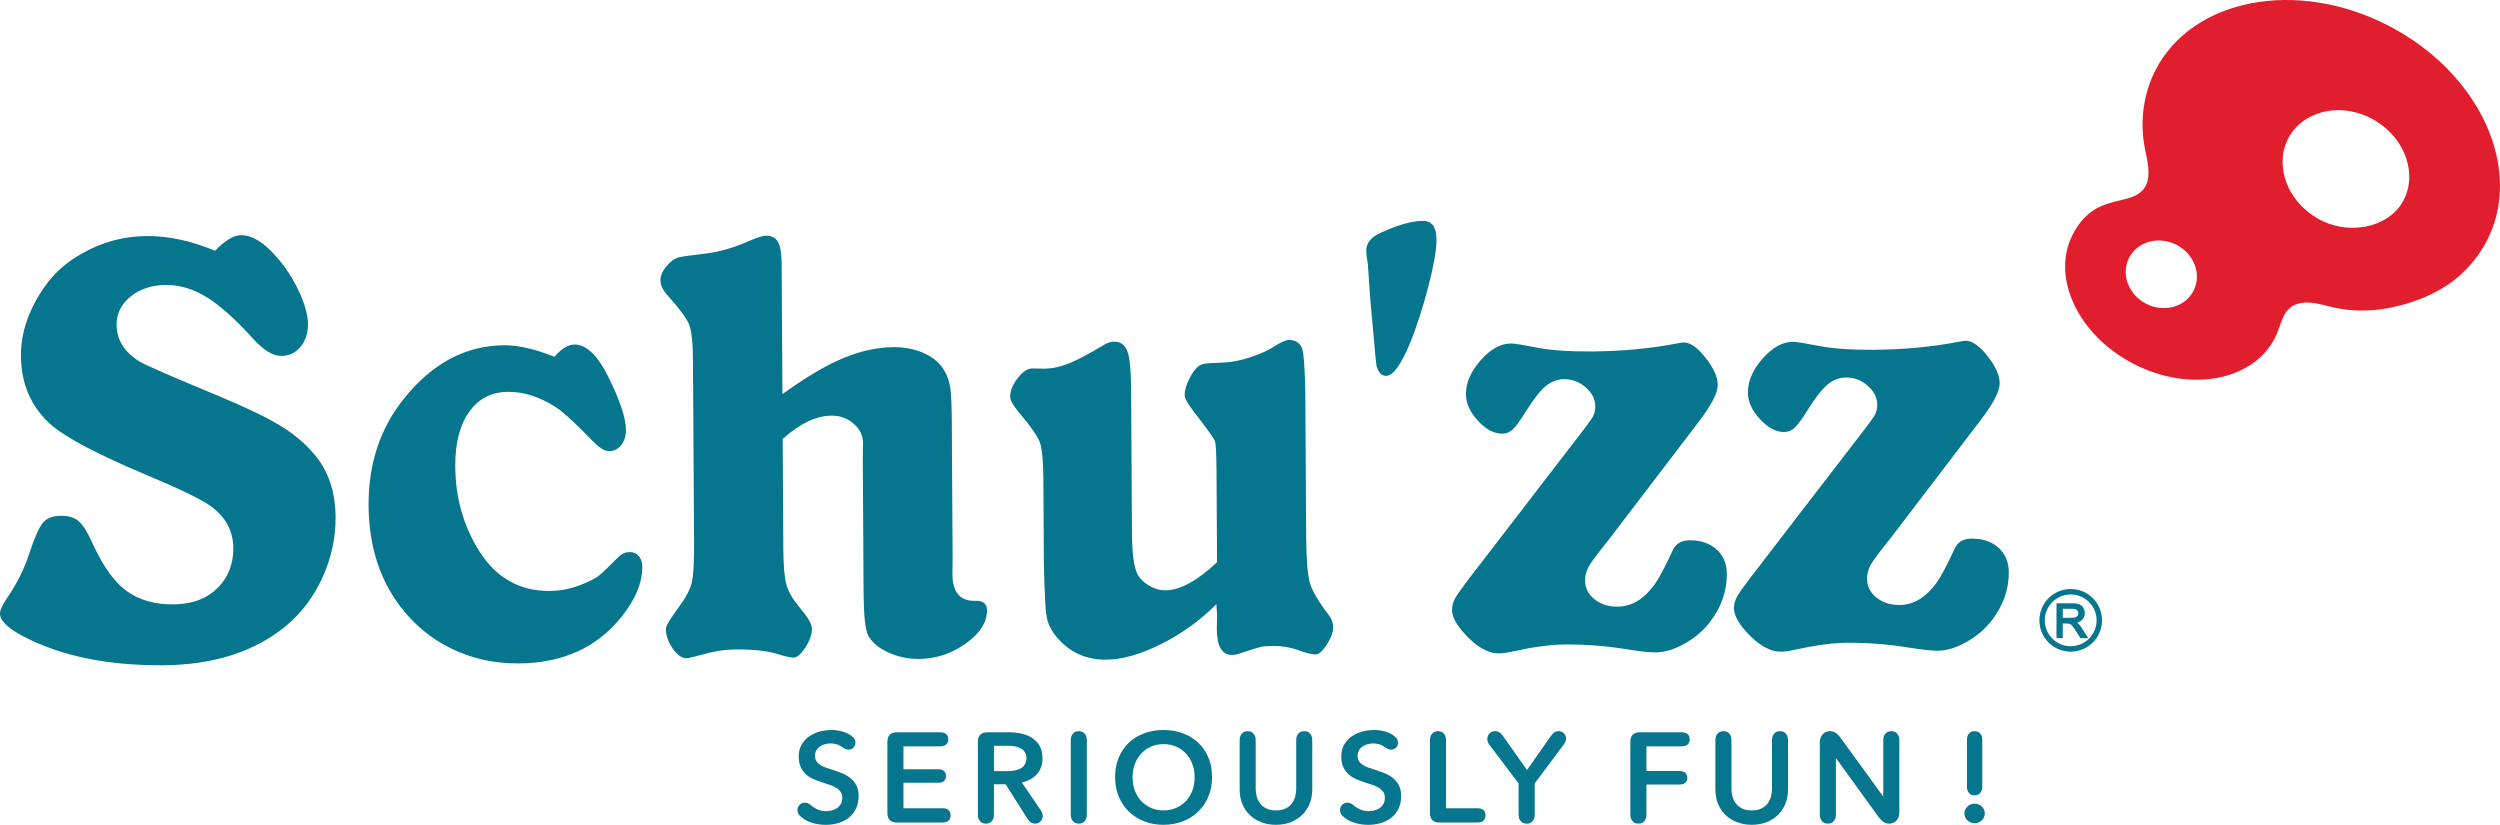
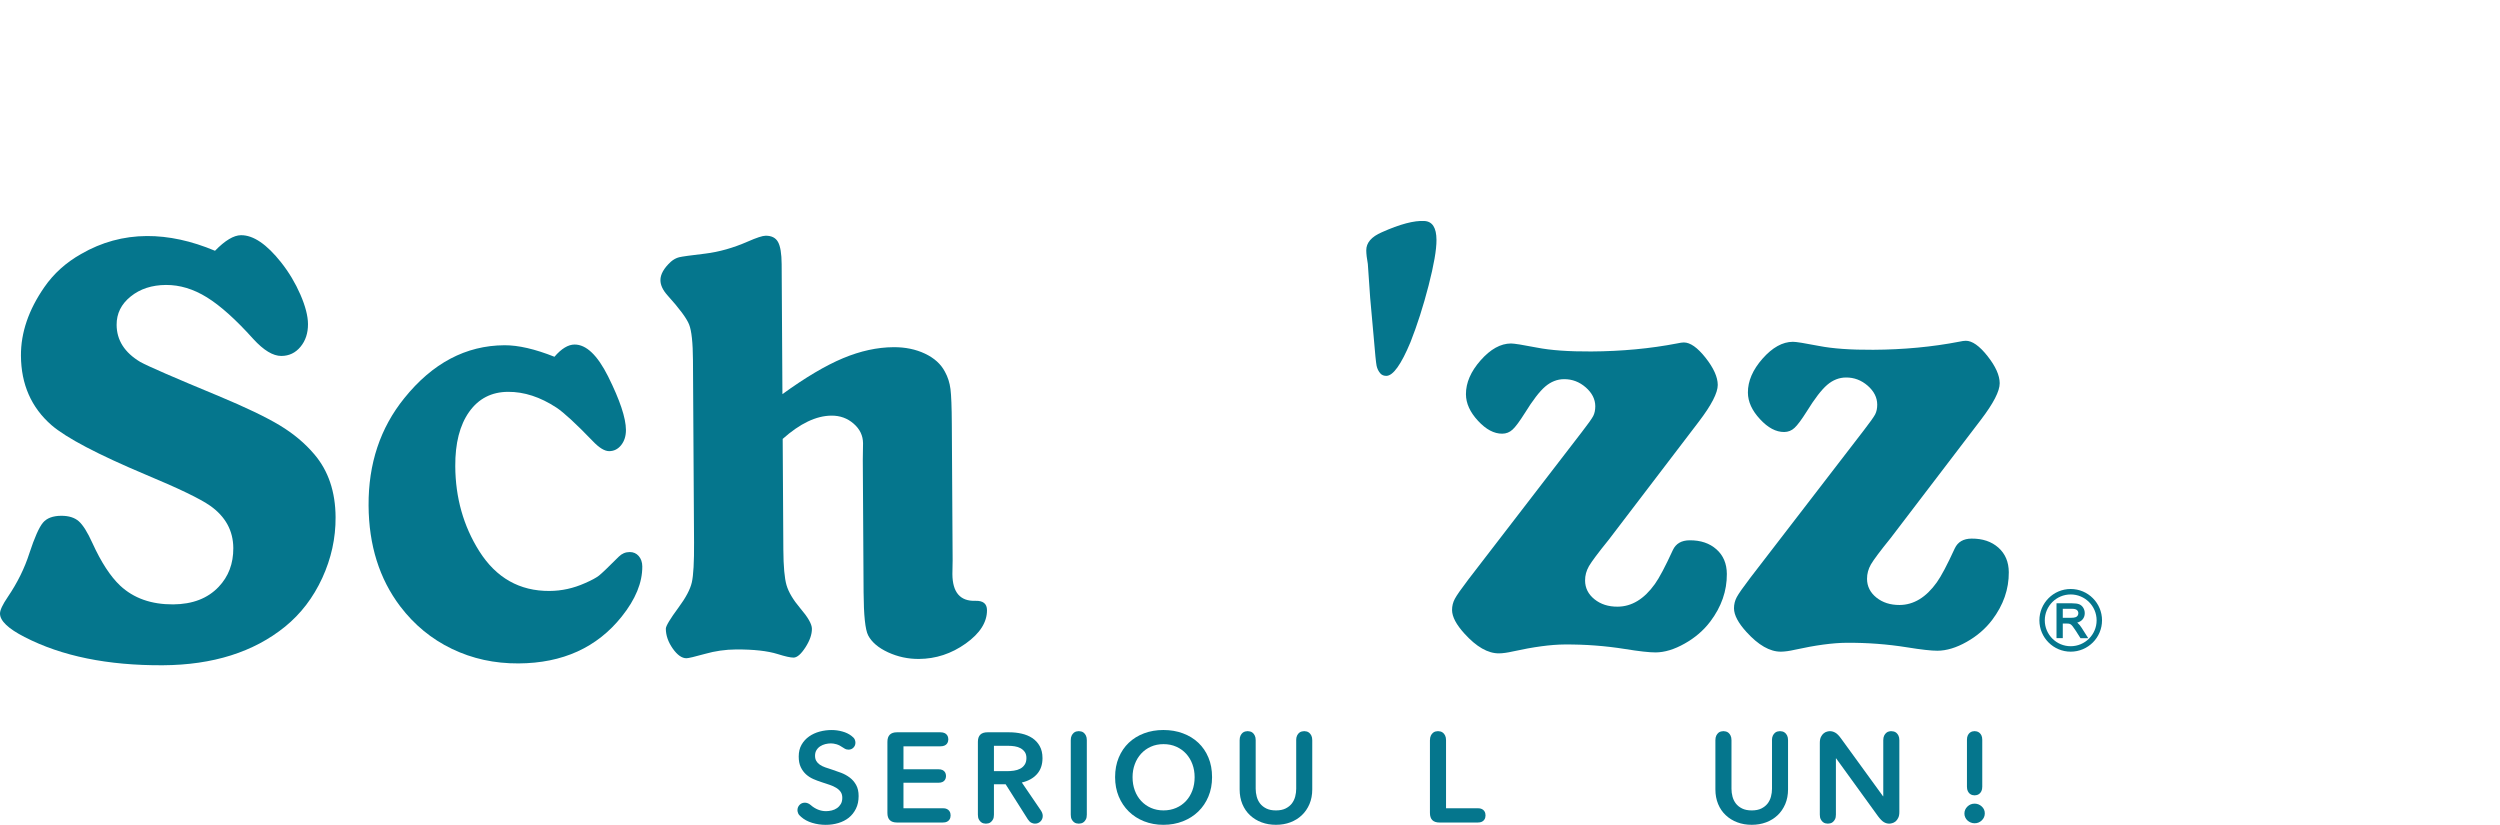
<svg xmlns="http://www.w3.org/2000/svg" version="1.1" id="Calque_1" x="0px" y="0px" width="168.147px" height="55.476px" viewBox="0 0 168.147 55.476" enable-background="new 0 0 168.147 55.476" xml:space="preserve">
-   <path fill="#E11E2E" d="M160.608,1.707c-6.16-3.16-13.161-1.807-15.639,3.021c-0.81,1.578-1.045,3.435-0.723,5.174  c0.147,0.797,0.467,1.831,0.068,2.604c-0.258,0.499-0.771,0.727-1.29,0.86c-0.556,0.142-1.124,0.257-1.655,0.479  c-0.541,0.226-0.998,0.578-1.373,1.028c-0.228,0.273-0.423,0.574-0.584,0.89c-1.484,2.89,0.358,6.795,4.112,8.721  c3.754,1.926,7.999,1.144,9.481-1.745c0.469-0.91,0.473-2.093,1.69-2.343c0.872-0.18,1.718,0.191,2.56,0.346  c0.877,0.16,1.813,0.192,2.697,0.082c1.891-0.235,3.938-0.961,5.397-2.214c0.771-0.661,1.461-1.532,1.925-2.437  C169.753,11.343,166.769,4.867,160.608,1.707 M147.534,19.559c-0.563,1.096-1.988,1.487-3.184,0.873  c-1.197-0.614-1.711-1.999-1.149-3.095c0.562-1.096,1.988-1.486,3.185-0.872C147.583,17.079,148.097,18.464,147.534,19.559   M161.589,13.6c-1.015,1.741-3.695,2.272-5.728,1.084c-1.043-0.609-1.808-1.536-2.151-2.618c-0.322-1.017-0.226-2.046,0.271-2.897  c0.67-1.153,2.013-1.824,3.505-1.754c0.766,0.037,1.532,0.269,2.221,0.67C161.802,9.308,162.647,11.779,161.589,13.6" />
  <path fill="#05768D" d="M95.801,14.864c0.54,0.027,0.812,0.452,0.815,1.273c0.004,0.658-0.174,1.682-0.532,3.074  c-0.36,1.392-0.765,2.658-1.214,3.796c-0.629,1.513-1.172,2.271-1.627,2.274c-0.166,0-0.295-0.051-0.393-0.155  c-0.133-0.149-0.219-0.324-0.262-0.526c-0.041-0.201-0.105-0.839-0.193-1.915l-0.238-2.643l-0.158-2.286  c-0.068-0.373-0.104-0.679-0.105-0.919c-0.003-0.507,0.346-0.913,1.047-1.216C94.161,15.075,95.116,14.823,95.801,14.864" />
  <path fill="#05768D" d="M14.461,16.867c0.677-0.696,1.261-1.045,1.75-1.048c0.83-0.005,1.73,0.607,2.701,1.835  c0.523,0.662,0.953,1.382,1.292,2.16c0.337,0.778,0.507,1.438,0.511,1.981c0.003,0.61-0.164,1.12-0.503,1.529  c-0.337,0.408-0.766,0.614-1.285,0.617c-0.563,0.004-1.195-0.379-1.896-1.147c-1.164-1.296-2.2-2.226-3.107-2.79  c-0.908-0.565-1.829-0.844-2.762-0.838c-0.949,0.006-1.74,0.264-2.374,0.777c-0.635,0.512-0.949,1.148-0.944,1.908  c0.006,1.032,0.536,1.862,1.592,2.494c0.536,0.295,2.289,1.057,5.261,2.288c1.827,0.762,3.202,1.422,4.125,1.979  c0.922,0.558,1.697,1.207,2.323,1.949c0.941,1.107,1.416,2.514,1.426,4.225c0.009,1.41-0.291,2.775-0.898,4.096  c-0.608,1.318-1.442,2.408-2.504,3.271c-2.109,1.707-4.846,2.571-8.21,2.592c-3.706,0.021-6.807-0.611-9.305-1.899  c-1.1-0.562-1.651-1.088-1.654-1.577c-0.001-0.23,0.174-0.604,0.527-1.122c0.646-0.952,1.129-1.932,1.45-2.938  c0.349-1.062,0.653-1.744,0.911-2.052c0.257-0.307,0.667-0.461,1.23-0.465c0.504-0.002,0.898,0.12,1.181,0.369  c0.283,0.249,0.59,0.74,0.92,1.471c0.586,1.285,1.206,2.237,1.862,2.857c0.909,0.85,2.098,1.27,3.565,1.262  c1.303-0.009,2.324-0.401,3.061-1.179c0.663-0.696,0.991-1.565,0.985-2.61c-0.007-1.166-0.524-2.113-1.551-2.841  c-0.669-0.47-2.112-1.167-4.326-2.09c-3.239-1.364-5.357-2.478-6.355-3.339c-1.356-1.186-2.04-2.742-2.051-4.669  c-0.01-1.546,0.515-3.082,1.573-4.608c0.631-0.913,1.457-1.657,2.476-2.232c1.374-0.795,2.846-1.198,4.417-1.207  C11.342,15.868,12.871,16.199,14.461,16.867" />
  <path fill="#05768D" d="M37.291,23.996c0.47-0.546,0.921-0.82,1.352-0.823c0.784-0.004,1.538,0.71,2.257,2.144  c0.795,1.596,1.195,2.795,1.2,3.595c0.002,0.406-0.103,0.747-0.316,1.02c-0.214,0.272-0.484,0.41-0.809,0.412  c-0.311,0.002-0.684-0.228-1.116-0.686c-1.12-1.161-1.931-1.909-2.437-2.245c-1.087-0.712-2.171-1.065-3.252-1.058  c-1.111,0.006-1.983,0.456-2.616,1.348c-0.632,0.893-0.943,2.111-0.933,3.658c0.012,2.115,0.549,4.02,1.612,5.708  c1.137,1.798,2.713,2.69,4.728,2.678c0.816-0.004,1.609-0.179,2.377-0.522c0.443-0.192,0.762-0.363,0.953-0.514  c0.191-0.152,0.633-0.574,1.327-1.27c0.205-0.205,0.449-0.309,0.732-0.311c0.252-0.002,0.455,0.09,0.612,0.271  c0.156,0.182,0.236,0.416,0.238,0.699c0.006,1.087-0.453,2.207-1.381,3.367c-1.662,2.086-3.976,3.138-6.941,3.154  c-1.615,0.01-3.109-0.316-4.484-0.98c-1.375-0.663-2.533-1.616-3.475-2.857c-1.403-1.852-2.113-4.111-2.129-6.785  c-0.017-2.807,0.783-5.213,2.402-7.217c1.898-2.359,4.143-3.546,6.736-3.561C34.863,23.216,35.982,23.475,37.291,23.996" />
  <path fill="#05768D" d="M52.625,26.508c1.549-1.122,2.907-1.926,4.076-2.415c1.168-0.488,2.299-0.736,3.397-0.742  c0.785-0.005,1.49,0.14,2.113,0.434c0.625,0.295,1.072,0.7,1.342,1.214c0.195,0.351,0.32,0.74,0.375,1.168  c0.053,0.426,0.084,1.209,0.09,2.349l0.055,9.177l-0.016,0.916c0.007,1.234,0.523,1.835,1.546,1.801  c0.517-0.016,0.778,0.192,0.781,0.627c0.005,0.814-0.472,1.563-1.432,2.247c-0.959,0.683-2.011,1.029-3.151,1.036  c-0.726,0.004-1.417-0.145-2.07-0.445c-0.654-0.303-1.101-0.683-1.341-1.143c-0.195-0.378-0.296-1.341-0.306-2.887l-0.053-8.912  l0.016-1.119c-0.003-0.516-0.214-0.956-0.631-1.318c-0.417-0.365-0.916-0.546-1.493-0.541c-1.022,0.006-2.117,0.527-3.28,1.565  l0.044,7.446c0.007,1.127,0.078,1.923,0.214,2.391c0.137,0.467,0.443,0.984,0.921,1.551c0.521,0.608,0.784,1.067,0.786,1.379  c0.003,0.381-0.143,0.799-0.436,1.254c-0.296,0.457-0.56,0.686-0.798,0.688c-0.207,0.001-0.564-0.078-1.069-0.238  c-0.681-0.213-1.617-0.316-2.801-0.31c-0.712,0.005-1.409,0.104-2.088,0.298c-0.697,0.193-1.11,0.292-1.245,0.293  c-0.309,0.002-0.619-0.218-0.926-0.656c-0.306-0.439-0.46-0.882-0.462-1.331c-0.002-0.175,0.283-0.651,0.857-1.429  c0.485-0.654,0.783-1.215,0.891-1.684c0.108-0.469,0.158-1.368,0.15-2.697l-0.073-12.249c-0.007-1.18-0.093-1.981-0.259-2.4  c-0.166-0.42-0.652-1.074-1.457-1.965c-0.313-0.351-0.471-0.689-0.472-1.015c-0.003-0.393,0.231-0.808,0.704-1.245  c0.176-0.151,0.361-0.25,0.553-0.299c0.194-0.048,0.779-0.129,1.755-0.244c0.933-0.114,1.888-0.384,2.863-0.811  c0.592-0.26,0.992-0.392,1.199-0.393c0.4-0.003,0.678,0.138,0.835,0.422c0.158,0.284,0.239,0.779,0.244,1.484L52.625,26.508z" />
-   <path fill="#05768D" d="M81.858,37.81l-0.037-6.125c-0.007-1.18-0.043-1.857-0.11-2.034c-0.068-0.175-0.55-0.844-1.447-2.005  c-0.388-0.5-0.583-0.858-0.584-1.076c-0.002-0.284,0.089-0.621,0.272-1.008c0.183-0.388,0.384-0.684,0.605-0.889  c0.133-0.11,0.277-0.177,0.433-0.206c0.155-0.028,0.618-0.058,1.389-0.09c0.474-0.016,1.044-0.131,1.709-0.346  c0.666-0.214,1.228-0.471,1.686-0.773c0.412-0.26,0.715-0.391,0.909-0.392c0.415-0.003,0.705,0.166,0.87,0.504  c0.119,0.243,0.2,1.185,0.239,2.827l0.059,9.908c0.01,1.52,0.094,2.555,0.252,3.102c0.159,0.55,0.582,1.27,1.269,2.16  c0.194,0.256,0.293,0.527,0.295,0.813c0.002,0.339-0.142,0.73-0.429,1.173c-0.283,0.442-0.53,0.665-0.738,0.666  c-0.252,0.001-0.653-0.099-1.202-0.298c-0.521-0.188-1.084-0.279-1.692-0.275c-0.355,0.002-0.626,0.024-0.811,0.066  c-0.186,0.042-0.669,0.193-1.453,0.456c-0.163,0.055-0.319,0.083-0.467,0.084c-0.681,0.005-1.027-0.576-1.034-1.744l0.018-0.793  c-0.002-0.258-0.017-0.55-0.05-0.875c-1.089,1.092-2.325,1.983-3.708,2.677c-1.381,0.694-2.62,1.045-3.716,1.051  c-1.349,0.008-2.457-0.5-3.323-1.527c-0.358-0.432-0.578-0.879-0.663-1.34c-0.084-0.459-0.147-1.631-0.188-3.518l-0.034-5.697  c-0.007-1.275-0.088-2.119-0.238-2.533c-0.15-0.411-0.614-1.077-1.389-1.995c-0.404-0.486-0.606-0.838-0.607-1.054  c-0.002-0.407,0.166-0.829,0.503-1.265c0.34-0.436,0.663-0.655,0.975-0.657l0.8,0.015c0.534-0.003,1.085-0.118,1.654-0.345  c0.57-0.227,1.378-0.656,2.428-1.286c0.207-0.124,0.421-0.186,0.642-0.187c0.504-0.003,0.826,0.307,0.962,0.93  c0.107,0.433,0.164,1.24,0.171,2.421l0.057,9.501c0.008,1.397,0.131,2.326,0.372,2.787c0.164,0.311,0.426,0.569,0.783,0.777  c0.357,0.209,0.72,0.313,1.091,0.309C79.372,39.697,80.533,39.066,81.858,37.81" />
  <path fill="#05768D" d="M98.763,38.971l7.631-9.915c0.412-0.531,0.666-0.889,0.763-1.072c0.094-0.184,0.14-0.405,0.14-0.663  c-0.004-0.474-0.218-0.896-0.642-1.267c-0.425-0.371-0.911-0.555-1.459-0.552c-0.459,0.003-0.882,0.169-1.265,0.496  c-0.383,0.328-0.838,0.921-1.369,1.779c-0.352,0.559-0.627,0.93-0.826,1.114c-0.198,0.185-0.432,0.277-0.698,0.278  c-0.548,0.004-1.091-0.284-1.627-0.865c-0.538-0.58-0.81-1.175-0.813-1.786c-0.004-0.773,0.326-1.534,0.988-2.284  s1.342-1.128,2.039-1.132c0.207-0.001,0.785,0.091,1.736,0.275c0.934,0.184,2.158,0.271,3.669,0.262  c2.046-0.012,3.97-0.193,5.776-0.542c0.192-0.042,0.34-0.064,0.444-0.064c0.431-0.002,0.918,0.34,1.464,1.029  c0.543,0.688,0.817,1.298,0.82,1.826c0.003,0.529-0.421,1.353-1.273,2.471l-6.066,7.951c-0.706,0.872-1.146,1.462-1.324,1.768  c-0.175,0.308-0.264,0.629-0.261,0.969c0.003,0.502,0.213,0.921,0.631,1.258c0.417,0.336,0.937,0.503,1.558,0.499  c0.949-0.005,1.784-0.513,2.504-1.521c0.295-0.408,0.697-1.17,1.211-2.287c0.203-0.435,0.58-0.653,1.129-0.656  c0.74-0.005,1.342,0.197,1.804,0.609c0.462,0.41,0.694,0.963,0.698,1.654c0.008,1.139-0.363,2.206-1.113,3.201  c-0.456,0.6-1.032,1.096-1.727,1.484c-0.692,0.392-1.346,0.59-1.951,0.593c-0.416,0.003-1.105-0.075-2.069-0.231  c-1.308-0.209-2.655-0.311-4.049-0.303c-0.933,0.006-2.097,0.163-3.487,0.469c-0.37,0.084-0.681,0.127-0.934,0.129  c-0.739,0.004-1.514-0.438-2.319-1.33c-0.553-0.607-0.83-1.134-0.833-1.582c-0.001-0.271,0.061-0.522,0.186-0.754  C97.97,40.047,98.276,39.613,98.763,38.971" />
  <path fill="#05768D" d="M117.726,38.859l7.632-9.916c0.412-0.531,0.665-0.889,0.763-1.072c0.094-0.184,0.14-0.405,0.139-0.662  c-0.004-0.475-0.217-0.897-0.641-1.268c-0.426-0.37-0.912-0.555-1.459-0.551c-0.459,0.002-0.883,0.168-1.266,0.496  c-0.382,0.328-0.838,0.92-1.368,1.778c-0.353,0.559-0.627,0.93-0.827,1.113c-0.197,0.186-0.431,0.277-0.697,0.279  c-0.549,0.004-1.092-0.283-1.627-0.865c-0.539-0.58-0.81-1.175-0.813-1.786c-0.004-0.774,0.325-1.535,0.987-2.285  c0.662-0.749,1.342-1.127,2.039-1.131c0.207-0.002,0.785,0.091,1.736,0.275c0.935,0.184,2.158,0.271,3.67,0.262  c2.045-0.012,3.969-0.193,5.776-0.543c0.192-0.042,0.34-0.063,0.444-0.063c0.43-0.003,0.918,0.339,1.463,1.028  c0.544,0.689,0.818,1.298,0.82,1.827c0.004,0.529-0.42,1.353-1.273,2.47l-6.066,7.951c-0.705,0.871-1.146,1.463-1.324,1.768  c-0.174,0.307-0.262,0.63-0.26,0.969c0.002,0.502,0.213,0.922,0.629,1.258c0.418,0.336,0.938,0.502,1.56,0.5  c0.95-0.006,1.784-0.513,2.503-1.521c0.295-0.409,0.697-1.171,1.21-2.287c0.205-0.435,0.582-0.653,1.129-0.657  c0.741-0.005,1.343,0.198,1.806,0.609c0.461,0.411,0.694,0.962,0.698,1.654c0.007,1.14-0.364,2.205-1.114,3.201  c-0.455,0.6-1.031,1.095-1.726,1.485c-0.692,0.392-1.347,0.588-1.952,0.593c-0.415,0.002-1.105-0.076-2.068-0.232  c-1.308-0.209-2.655-0.311-4.049-0.303c-0.934,0.006-2.097,0.164-3.488,0.47c-0.369,0.084-0.68,0.126-0.933,0.128  c-0.739,0.004-1.514-0.439-2.319-1.329c-0.553-0.608-0.83-1.135-0.834-1.582c-0.002-0.272,0.061-0.522,0.185-0.755  C116.934,39.935,117.239,39.499,117.726,38.859" />
  <path fill="#05768D" d="M54.527,54.146c0.148,0.133,0.312,0.233,0.488,0.306c0.178,0.071,0.357,0.106,0.54,0.106  c0.126,0,0.254-0.016,0.386-0.047c0.131-0.031,0.25-0.085,0.356-0.158c0.105-0.074,0.191-0.168,0.257-0.279  c0.065-0.111,0.098-0.25,0.098-0.415c0-0.16-0.037-0.293-0.111-0.399c-0.075-0.105-0.175-0.197-0.3-0.273  c-0.126-0.077-0.275-0.146-0.445-0.202c-0.172-0.056-0.352-0.116-0.54-0.179c-0.184-0.059-0.366-0.127-0.549-0.207  c-0.183-0.08-0.347-0.186-0.493-0.316c-0.145-0.132-0.264-0.293-0.355-0.484c-0.092-0.191-0.138-0.43-0.138-0.716  c0-0.309,0.064-0.573,0.193-0.797c0.129-0.224,0.297-0.407,0.506-0.553c0.208-0.146,0.444-0.255,0.707-0.326  c0.263-0.071,0.531-0.106,0.805-0.106c0.246,0,0.488,0.032,0.724,0.099c0.238,0.065,0.442,0.163,0.613,0.295  c0.109,0.081,0.18,0.157,0.215,0.231c0.034,0.074,0.051,0.149,0.051,0.224c0,0.131-0.044,0.243-0.133,0.334  c-0.088,0.092-0.201,0.137-0.338,0.137c-0.046,0-0.095-0.007-0.146-0.021c-0.051-0.016-0.123-0.053-0.214-0.116  c-0.155-0.109-0.3-0.183-0.437-0.224c-0.137-0.039-0.263-0.06-0.377-0.06c-0.126,0-0.252,0.017-0.378,0.047  c-0.125,0.032-0.239,0.08-0.342,0.146c-0.103,0.066-0.187,0.151-0.253,0.258c-0.066,0.105-0.098,0.232-0.098,0.382  c0,0.136,0.028,0.253,0.085,0.351s0.136,0.18,0.236,0.248c0.099,0.069,0.221,0.129,0.364,0.18c0.143,0.053,0.3,0.104,0.471,0.156  c0.195,0.062,0.396,0.133,0.604,0.213c0.209,0.08,0.4,0.187,0.574,0.317c0.175,0.131,0.318,0.297,0.429,0.497  c0.112,0.2,0.168,0.449,0.168,0.746c0,0.325-0.06,0.609-0.181,0.852c-0.12,0.243-0.28,0.445-0.479,0.605  c-0.201,0.16-0.435,0.279-0.703,0.359c-0.269,0.08-0.552,0.121-0.849,0.121c-0.314,0-0.618-0.045-0.912-0.134  c-0.295-0.089-0.545-0.224-0.75-0.407c-0.098-0.08-0.162-0.158-0.193-0.235c-0.032-0.077-0.047-0.147-0.047-0.21  c0-0.137,0.047-0.256,0.141-0.356c0.094-0.1,0.215-0.149,0.364-0.149c0.057,0,0.117,0.012,0.18,0.035  C54.384,54.042,54.454,54.084,54.527,54.146" />
  <path fill="#05768D" d="M60.766,52.646v1.715h2.648c0.115,0,0.206,0.017,0.274,0.052c0.069,0.034,0.122,0.077,0.159,0.129  c0.037,0.051,0.062,0.104,0.073,0.158c0.011,0.054,0.017,0.101,0.017,0.141s-0.006,0.089-0.017,0.142  c-0.011,0.055-0.036,0.107-0.073,0.158c-0.037,0.053-0.09,0.094-0.159,0.129c-0.068,0.035-0.159,0.051-0.274,0.051h-3.085  c-0.429,0-0.643-0.213-0.643-0.641v-4.783c0-0.429,0.214-0.644,0.643-0.644h2.922c0.115,0,0.207,0.019,0.279,0.052  c0.071,0.034,0.126,0.077,0.163,0.129c0.037,0.051,0.061,0.104,0.073,0.158c0.011,0.055,0.017,0.098,0.017,0.133  c0,0.034-0.006,0.078-0.017,0.133c-0.012,0.055-0.036,0.107-0.073,0.16c-0.037,0.051-0.092,0.094-0.163,0.127  c-0.072,0.035-0.164,0.051-0.279,0.051h-2.485v1.544h2.348c0.114,0,0.206,0.017,0.275,0.051c0.068,0.035,0.12,0.076,0.154,0.125  c0.034,0.048,0.057,0.099,0.068,0.149c0.011,0.052,0.017,0.095,0.017,0.129c0,0.035-0.006,0.076-0.017,0.129  c-0.011,0.051-0.034,0.101-0.068,0.148c-0.034,0.051-0.086,0.092-0.154,0.125c-0.069,0.034-0.161,0.051-0.275,0.051H60.766z" />
  <path fill="#05768D" d="M67.639,52.75h-0.788v2.04c0,0.132-0.02,0.236-0.06,0.313c-0.04,0.076-0.087,0.139-0.142,0.183  c-0.054,0.046-0.112,0.077-0.175,0.091s-0.117,0.021-0.163,0.021s-0.1-0.008-0.163-0.021s-0.121-0.045-0.175-0.091  c-0.055-0.044-0.102-0.106-0.142-0.183c-0.04-0.077-0.06-0.182-0.06-0.313v-4.894c0-0.428,0.214-0.643,0.643-0.643h1.465  c0.286,0,0.563,0.029,0.831,0.09c0.269,0.061,0.508,0.158,0.716,0.295c0.209,0.138,0.376,0.317,0.502,0.541  c0.125,0.223,0.188,0.494,0.188,0.813c0,0.44-0.124,0.798-0.373,1.076c-0.248,0.276-0.587,0.464-1.016,0.562l1.278,1.877  c0.045,0.067,0.078,0.133,0.098,0.196s0.03,0.12,0.03,0.171c0,0.149-0.05,0.273-0.15,0.373c-0.1,0.1-0.227,0.15-0.381,0.15  c-0.075,0-0.153-0.02-0.236-0.061c-0.082-0.039-0.161-0.117-0.236-0.23L67.639,52.75z M66.851,51.867h0.883  c0.154,0,0.308-0.011,0.462-0.034c0.155-0.022,0.293-0.065,0.416-0.129c0.123-0.063,0.224-0.151,0.304-0.271  c0.08-0.116,0.12-0.267,0.12-0.448c0-0.166-0.037-0.302-0.111-0.408c-0.074-0.104-0.169-0.188-0.283-0.252  c-0.114-0.063-0.244-0.106-0.39-0.129s-0.287-0.034-0.424-0.034h-0.977V51.867z" />
  <path fill="#05768D" d="M73.098,54.79c0,0.132-0.02,0.236-0.06,0.313c-0.04,0.076-0.087,0.139-0.141,0.184  c-0.055,0.045-0.113,0.076-0.176,0.09s-0.117,0.021-0.163,0.021c-0.045,0-0.1-0.008-0.163-0.021s-0.121-0.045-0.175-0.09  c-0.055-0.045-0.102-0.107-0.142-0.184c-0.04-0.077-0.06-0.182-0.06-0.313v-5.005c0-0.126,0.02-0.229,0.06-0.309  s0.087-0.144,0.142-0.188c0.054-0.046,0.112-0.076,0.175-0.09c0.063-0.015,0.118-0.022,0.163-0.022c0.046,0,0.1,0.008,0.163,0.022  c0.063,0.014,0.121,0.044,0.176,0.09c0.054,0.045,0.101,0.108,0.141,0.188s0.06,0.183,0.06,0.309V54.79z" />
  <path fill="#05768D" d="M81.522,52.269c0,0.476-0.081,0.908-0.244,1.299c-0.163,0.392-0.39,0.729-0.681,1.012  s-0.638,0.503-1.038,0.66c-0.399,0.156-0.836,0.236-1.311,0.236c-0.468,0-0.901-0.08-1.298-0.236  c-0.397-0.157-0.74-0.377-1.028-0.66c-0.289-0.283-0.514-0.62-0.678-1.012C75.083,53.177,75,52.745,75,52.269  c0-0.484,0.082-0.924,0.244-1.314c0.164-0.393,0.389-0.725,0.678-0.999c0.288-0.274,0.631-0.485,1.028-0.634s0.83-0.223,1.298-0.223  c0.475,0,0.912,0.074,1.311,0.223c0.4,0.148,0.747,0.359,1.038,0.634s0.518,0.606,0.681,0.999  C81.442,51.345,81.522,51.785,81.522,52.269 M80.349,52.269c0-0.313-0.05-0.604-0.15-0.873c-0.1-0.27-0.241-0.502-0.424-0.703  c-0.183-0.2-0.403-0.357-0.66-0.471c-0.257-0.115-0.543-0.172-0.857-0.172s-0.598,0.057-0.853,0.172  c-0.254,0.113-0.473,0.271-0.656,0.471c-0.182,0.201-0.324,0.434-0.423,0.703c-0.101,0.269-0.151,0.56-0.151,0.873  c0,0.326,0.05,0.625,0.151,0.896c0.099,0.271,0.242,0.507,0.428,0.707c0.186,0.2,0.406,0.355,0.66,0.467s0.536,0.168,0.844,0.168  c0.309,0,0.591-0.057,0.848-0.168c0.258-0.111,0.479-0.267,0.665-0.467c0.185-0.2,0.328-0.436,0.428-0.707  S80.349,52.595,80.349,52.269" />
  <path fill="#05768D" d="M87.179,49.785c0-0.126,0.021-0.229,0.06-0.309c0.04-0.08,0.087-0.144,0.142-0.189  c0.055-0.045,0.112-0.074,0.176-0.089c0.063-0.015,0.117-0.022,0.164-0.022c0.045,0,0.1,0.008,0.162,0.022s0.121,0.044,0.174,0.089  c0.057,0.046,0.103,0.109,0.144,0.189c0.039,0.08,0.06,0.183,0.06,0.309v3.309c0,0.364-0.063,0.694-0.188,0.989  c-0.126,0.294-0.298,0.544-0.515,0.749c-0.217,0.206-0.475,0.365-0.771,0.477s-0.62,0.166-0.968,0.166  c-0.349,0-0.671-0.055-0.968-0.166s-0.556-0.271-0.776-0.477c-0.22-0.205-0.391-0.455-0.514-0.749  c-0.123-0.295-0.184-0.625-0.184-0.989v-3.309c0-0.126,0.02-0.229,0.06-0.309c0.039-0.08,0.086-0.144,0.141-0.189  c0.054-0.045,0.113-0.074,0.176-0.089c0.062-0.015,0.117-0.022,0.162-0.022c0.046,0,0.1,0.008,0.163,0.022s0.122,0.044,0.176,0.089  c0.054,0.046,0.101,0.109,0.141,0.189s0.06,0.183,0.06,0.309v3.266c0,0.176,0.023,0.353,0.069,0.526  c0.046,0.174,0.121,0.33,0.227,0.468c0.106,0.137,0.246,0.247,0.42,0.334c0.174,0.086,0.389,0.129,0.647,0.129  c0.257,0,0.473-0.043,0.647-0.129c0.174-0.087,0.313-0.197,0.42-0.334c0.105-0.138,0.18-0.294,0.227-0.468  c0.045-0.174,0.068-0.351,0.068-0.526V49.785z" />
-   <path fill="#05768D" d="M91.019,54.146c0.147,0.133,0.312,0.233,0.488,0.306c0.178,0.071,0.357,0.106,0.539,0.106  c0.126,0,0.256-0.016,0.387-0.047s0.25-0.085,0.355-0.158c0.105-0.074,0.191-0.168,0.257-0.279s0.099-0.25,0.099-0.415  c0-0.16-0.037-0.293-0.111-0.399c-0.075-0.105-0.174-0.197-0.301-0.273c-0.125-0.077-0.274-0.146-0.444-0.202  c-0.172-0.056-0.353-0.116-0.54-0.179c-0.184-0.059-0.366-0.127-0.549-0.207c-0.184-0.08-0.348-0.186-0.493-0.316  c-0.146-0.132-0.265-0.293-0.354-0.484c-0.092-0.191-0.139-0.43-0.139-0.716c0-0.309,0.064-0.573,0.193-0.797  s0.297-0.407,0.506-0.553c0.208-0.146,0.443-0.255,0.707-0.326c0.263-0.071,0.531-0.106,0.807-0.106  c0.244,0,0.486,0.032,0.723,0.099c0.238,0.065,0.441,0.163,0.613,0.295c0.108,0.081,0.18,0.157,0.215,0.231  c0.033,0.074,0.051,0.149,0.051,0.224c0,0.131-0.045,0.243-0.133,0.334c-0.088,0.092-0.201,0.137-0.338,0.137  c-0.047,0-0.096-0.007-0.146-0.021c-0.053-0.016-0.123-0.053-0.214-0.116c-0.155-0.109-0.3-0.183-0.437-0.224  c-0.138-0.039-0.264-0.06-0.379-0.06c-0.125,0-0.251,0.017-0.377,0.047c-0.125,0.032-0.238,0.08-0.342,0.146  c-0.104,0.066-0.188,0.151-0.253,0.258c-0.065,0.105-0.099,0.232-0.099,0.382c0,0.136,0.028,0.253,0.086,0.351  c0.057,0.098,0.136,0.18,0.235,0.248c0.101,0.069,0.222,0.129,0.364,0.18c0.143,0.053,0.3,0.104,0.471,0.156  c0.194,0.062,0.396,0.133,0.604,0.213c0.209,0.08,0.401,0.187,0.575,0.317s0.316,0.297,0.428,0.497s0.167,0.449,0.167,0.746  c0,0.325-0.06,0.609-0.181,0.852c-0.119,0.243-0.279,0.445-0.479,0.605c-0.201,0.16-0.436,0.279-0.703,0.359  c-0.27,0.08-0.551,0.121-0.849,0.121c-0.313,0-0.618-0.045-0.912-0.134c-0.295-0.089-0.545-0.224-0.75-0.407  c-0.099-0.08-0.161-0.158-0.192-0.235s-0.048-0.147-0.048-0.21c0-0.137,0.048-0.256,0.142-0.356c0.094-0.1,0.215-0.149,0.363-0.149  c0.057,0,0.117,0.012,0.18,0.035C90.875,54.042,90.944,54.084,91.019,54.146" />
  <path fill="#05768D" d="M96.177,49.785c0-0.126,0.021-0.229,0.061-0.309s0.087-0.144,0.143-0.189  c0.053-0.045,0.111-0.074,0.174-0.089c0.063-0.015,0.117-0.022,0.164-0.022c0.045,0,0.1,0.008,0.162,0.022  c0.063,0.015,0.121,0.044,0.176,0.089c0.055,0.046,0.102,0.109,0.142,0.189s0.06,0.183,0.06,0.309v4.576h2.135  c0.113,0,0.205,0.018,0.273,0.052c0.069,0.034,0.122,0.077,0.158,0.128c0.038,0.053,0.063,0.104,0.073,0.159  c0.012,0.054,0.017,0.101,0.017,0.142c0,0.039-0.005,0.088-0.017,0.141c-0.011,0.055-0.035,0.107-0.073,0.158  c-0.036,0.053-0.089,0.095-0.158,0.13c-0.068,0.034-0.16,0.051-0.273,0.051H96.82c-0.429,0-0.644-0.214-0.644-0.644V49.785z" />
-   <path fill="#05768D" d="M103.222,52.69v2.101c0,0.131-0.02,0.234-0.061,0.313c-0.039,0.077-0.086,0.139-0.142,0.184  c-0.054,0.045-0.112,0.075-0.175,0.09s-0.117,0.021-0.163,0.021s-0.101-0.007-0.163-0.021s-0.121-0.045-0.175-0.09  c-0.056-0.045-0.101-0.106-0.142-0.184c-0.041-0.078-0.061-0.182-0.061-0.313V52.69l-1.954-2.58  c-0.067-0.097-0.112-0.177-0.129-0.239c-0.017-0.063-0.024-0.117-0.024-0.162c0-0.149,0.051-0.275,0.153-0.379  c0.103-0.103,0.232-0.153,0.386-0.153c0.08,0,0.162,0.022,0.248,0.063c0.086,0.043,0.178,0.133,0.275,0.271l1.609,2.28l1.621-2.307  c0.098-0.131,0.187-0.215,0.27-0.252c0.083-0.038,0.159-0.056,0.229-0.056c0.131,0,0.248,0.046,0.351,0.137  c0.103,0.092,0.153,0.211,0.153,0.36c0,0.052-0.01,0.111-0.029,0.18s-0.061,0.143-0.124,0.223L103.222,52.69z" />
-   <path fill="#05768D" d="M110.738,54.79c0,0.132-0.021,0.236-0.06,0.313c-0.041,0.076-0.088,0.139-0.143,0.184  c-0.054,0.045-0.113,0.076-0.175,0.09c-0.063,0.014-0.118,0.021-0.163,0.021c-0.046,0-0.1-0.008-0.163-0.021  s-0.122-0.045-0.176-0.09s-0.101-0.107-0.142-0.184c-0.039-0.077-0.06-0.182-0.06-0.313v-4.894c0-0.428,0.214-0.644,0.644-0.644  h2.818c0.114,0,0.207,0.019,0.279,0.052c0.07,0.034,0.125,0.078,0.163,0.129c0.036,0.052,0.062,0.104,0.071,0.158  c0.013,0.055,0.019,0.098,0.019,0.133s-0.006,0.078-0.019,0.134c-0.01,0.054-0.035,0.106-0.071,0.159  c-0.038,0.051-0.093,0.094-0.163,0.127c-0.072,0.035-0.165,0.052-0.279,0.052h-2.382v1.663h2.235c0.115,0,0.207,0.017,0.275,0.051  s0.119,0.076,0.154,0.124c0.034,0.049,0.057,0.099,0.068,0.151c0.012,0.051,0.018,0.094,0.018,0.127c0,0.035-0.006,0.078-0.018,0.13  c-0.012,0.051-0.034,0.101-0.068,0.149c-0.035,0.049-0.086,0.09-0.154,0.125c-0.068,0.033-0.16,0.051-0.275,0.051h-2.235V54.79z" />
  <path fill="#05768D" d="M119.18,49.785c0-0.126,0.021-0.229,0.06-0.309c0.041-0.08,0.088-0.144,0.142-0.189  c0.054-0.045,0.112-0.074,0.176-0.089c0.062-0.015,0.117-0.022,0.163-0.022c0.045,0,0.1,0.008,0.163,0.022  c0.062,0.015,0.121,0.044,0.175,0.089c0.055,0.046,0.102,0.109,0.143,0.189c0.039,0.08,0.06,0.183,0.06,0.309v3.309  c0,0.364-0.063,0.694-0.188,0.989c-0.127,0.294-0.297,0.544-0.515,0.749c-0.217,0.206-0.474,0.365-0.772,0.477  c-0.297,0.111-0.619,0.166-0.967,0.166c-0.349,0-0.672-0.055-0.969-0.166s-0.557-0.271-0.775-0.477  c-0.221-0.205-0.393-0.455-0.515-0.749c-0.123-0.295-0.185-0.625-0.185-0.989v-3.309c0-0.126,0.021-0.229,0.06-0.309  c0.04-0.08,0.087-0.144,0.142-0.189c0.055-0.045,0.113-0.074,0.176-0.089s0.117-0.022,0.164-0.022c0.045,0,0.099,0.008,0.162,0.022  c0.063,0.015,0.121,0.044,0.176,0.089c0.054,0.046,0.101,0.109,0.141,0.189s0.061,0.183,0.061,0.309v3.266  c0,0.176,0.022,0.353,0.068,0.526c0.047,0.174,0.121,0.33,0.227,0.468c0.106,0.137,0.246,0.247,0.42,0.334  c0.175,0.086,0.391,0.129,0.648,0.129c0.256,0,0.473-0.043,0.646-0.129c0.174-0.087,0.314-0.197,0.42-0.334  c0.105-0.138,0.181-0.294,0.227-0.468c0.047-0.174,0.069-0.351,0.069-0.526V49.785z" />
  <path fill="#05768D" d="M123.499,51.01h-0.018v3.779c0,0.132-0.021,0.235-0.061,0.313c-0.039,0.076-0.086,0.137-0.141,0.184  c-0.055,0.046-0.113,0.076-0.177,0.09c-0.062,0.014-0.116,0.021-0.162,0.021s-0.1-0.008-0.163-0.021  c-0.063-0.014-0.121-0.044-0.176-0.09c-0.055-0.047-0.102-0.107-0.141-0.184c-0.041-0.078-0.061-0.182-0.061-0.313v-4.825  c0-0.166,0.026-0.3,0.077-0.402c0.052-0.104,0.113-0.183,0.185-0.24c0.07-0.058,0.146-0.096,0.223-0.115  c0.076-0.021,0.141-0.03,0.193-0.03c0.119,0,0.239,0.032,0.359,0.099c0.12,0.065,0.251,0.198,0.395,0.398l2.82,3.882h0.016v-3.771  c0-0.127,0.02-0.229,0.06-0.309c0.041-0.08,0.088-0.143,0.144-0.188c0.053-0.046,0.111-0.076,0.174-0.089  c0.063-0.016,0.117-0.022,0.162-0.022c0.047,0,0.102,0.007,0.164,0.022c0.063,0.013,0.121,0.043,0.176,0.089  s0.102,0.108,0.142,0.188c0.039,0.079,0.06,0.182,0.06,0.309v4.824c0,0.166-0.025,0.301-0.078,0.403  c-0.051,0.103-0.111,0.183-0.182,0.24c-0.074,0.057-0.147,0.095-0.224,0.114c-0.078,0.021-0.142,0.031-0.192,0.031  c-0.127,0-0.246-0.033-0.361-0.099c-0.113-0.065-0.245-0.199-0.395-0.397L123.499,51.01z" />
  <path fill="#05768D" d="M133.495,54.704c0,0.183-0.066,0.341-0.201,0.472s-0.296,0.196-0.484,0.196  c-0.092,0-0.179-0.016-0.262-0.051s-0.154-0.08-0.218-0.137c-0.063-0.058-0.113-0.126-0.149-0.206  c-0.039-0.08-0.057-0.166-0.057-0.258c0-0.183,0.066-0.338,0.201-0.471c0.135-0.132,0.296-0.197,0.484-0.197  c0.183,0,0.342,0.063,0.479,0.188S133.495,54.521,133.495,54.704 M132.295,49.759c0-0.121,0.019-0.22,0.056-0.297  c0.037-0.076,0.084-0.137,0.137-0.18c0.056-0.043,0.111-0.07,0.168-0.086c0.057-0.014,0.109-0.021,0.154-0.021  c0.039,0,0.09,0.008,0.15,0.021c0.061,0.016,0.117,0.043,0.17,0.086c0.055,0.043,0.102,0.104,0.139,0.18  c0.037,0.077,0.056,0.176,0.056,0.297v3.153c0,0.119-0.019,0.22-0.056,0.296s-0.084,0.137-0.139,0.18  c-0.053,0.043-0.109,0.072-0.17,0.086s-0.111,0.021-0.15,0.021c-0.045,0-0.098-0.007-0.154-0.021s-0.112-0.043-0.168-0.086  c-0.053-0.043-0.1-0.104-0.137-0.18s-0.056-0.177-0.056-0.296V49.759z" />
  <path fill="#05768D" d="M139.749,41.91c-0.012-0.012-0.025-0.021-0.04-0.033c0.144-0.04,0.257-0.104,0.339-0.19  c0.113-0.12,0.17-0.269,0.17-0.442c0-0.135-0.035-0.258-0.101-0.367c-0.069-0.112-0.163-0.192-0.278-0.238  c-0.111-0.042-0.265-0.063-0.474-0.063h-1.047v2.344h0.422v-0.983h0.274c0.074,0,0.123,0.003,0.151,0.009  c0.034,0.01,0.072,0.025,0.11,0.049c0.027,0.018,0.072,0.056,0.133,0.134c0.057,0.071,0.127,0.174,0.21,0.301l0.312,0.491h0.521  l-0.447-0.703C139.923,42.09,139.841,41.99,139.749,41.91 M139.786,41.244c0,0.059-0.016,0.113-0.047,0.164  c-0.034,0.049-0.082,0.086-0.141,0.106c-0.069,0.024-0.168,0.038-0.293,0.038h-0.565v-0.604h0.637c0.146,0,0.253,0.029,0.317,0.086  C139.757,41.09,139.786,41.16,139.786,41.244" />
  <path fill="#05768D" d="M139.272,39.615c-1.162,0-2.105,0.947-2.105,2.109c0,1.161,0.943,2.107,2.105,2.107  c1.164,0,2.108-0.946,2.108-2.107C141.381,40.562,140.437,39.615,139.272,39.615 M139.272,43.464c-0.961,0-1.742-0.781-1.742-1.74  c0-0.962,0.781-1.742,1.742-1.742s1.744,0.78,1.744,1.742C141.017,42.683,140.233,43.464,139.272,43.464" />
</svg>